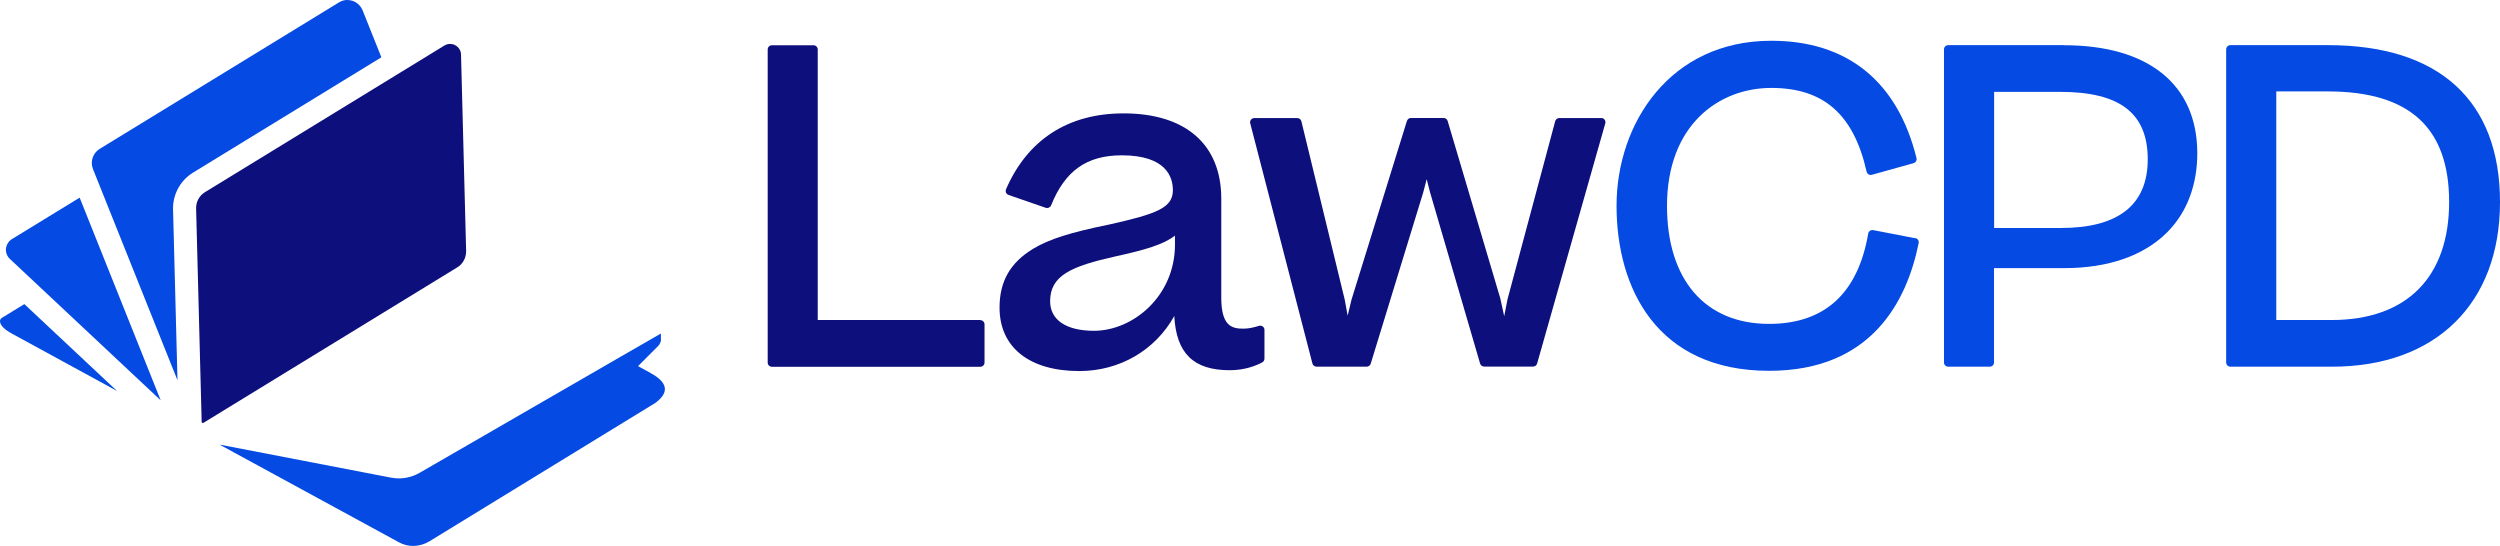
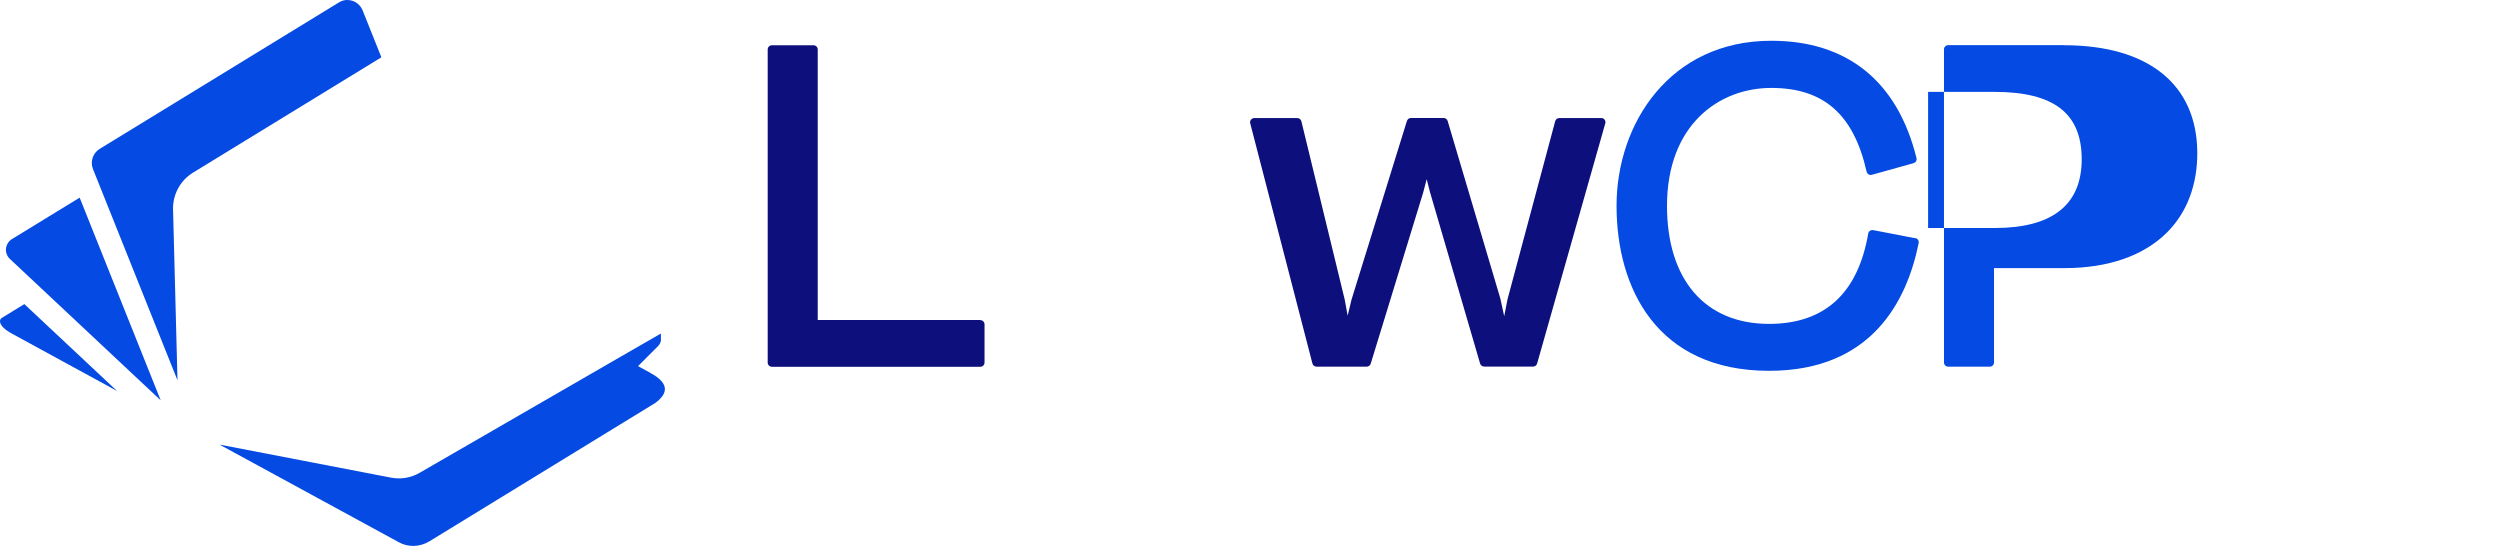
<svg xmlns="http://www.w3.org/2000/svg" id="Layer_1" data-name="Layer 1" viewBox="0 0 607.93 132.74">
  <defs>
    <style>
      .cls-1 {
        fill: #0d0f7c;
      }

      .cls-2 {
        fill: #044ae3;
      }
    </style>
  </defs>
  <path class="cls-1" d="M238.38,77.82h-39.53V12.03c0-.57-.46-1.03-1.03-1.03h-10.11c-.57,0-1.03.46-1.03,1.03v76.13c0,.57.46,1.03,1.03,1.03h50.67c.57,0,1.03-.46,1.03-1.03v-9.28c0-.57-.46-1.03-1.03-1.03v-.02Z" />
-   <path class="cls-1" d="M306.49,79.18s-.25.02-.3.05c-1.38.41-2.5.69-3.87.69-2.7,0-5.34-.57-5.34-7.52v-24.09c0-13.18-8.66-20.74-23.76-20.74-13.48,0-23.35,6.39-28.58,18.45-.11.25-.11.57,0,.83.12.25.34.46.6.55l9.08,3.14c.53.16,1.08-.11,1.28-.6,3.37-8.41,8.66-12.17,17.19-12.17,10.79,0,12.42,5.29,12.42,8.46,0,4.24-3.67,5.73-15.45,8.36-9.53,1.95-14.53,3.53-18.47,5.87-5.61,3.37-8.23,7.93-8.23,14.35,0,9.65,7.24,15.42,19.39,15.42,9.83,0,18.47-5.06,23.1-13.38.48,9.1,4.7,13.18,13.5,13.18,3.76,0,6.55-1.19,7.88-1.9.34-.18.55-.53.55-.92v-6.99c0-.32-.16-.64-.41-.82-.18-.14-.39-.21-.62-.21h.05ZM266.02,80.44c-6.76,0-10.66-2.64-10.66-7.2,0-6.23,5.11-8.48,15.88-10.89,7.13-1.56,11.73-2.89,14.48-5.06v2.18c0,12.54-10.2,20.97-19.71,20.97Z" />
  <path class="cls-1" d="M389.38,28.71h-10.22c-.46,0-.87.32-.98.76l-11.6,43.33-.8,4.1-.94-4.31-12.81-43.17c-.11-.44-.53-.73-.99-.73h-7.93c-.46,0-.85.3-.99.73l-13.47,43.45-.94,3.9-.71-3.9-10.54-43.38c-.11-.46-.53-.78-1.01-.78h-10.43c-.32,0-.62.16-.82.39-.18.25-.28.57-.18.89l15.12,58.39c.12.46.53.78,1.01.78h12.19c.46,0,.85-.3.98-.73l12.74-41.55.87-3.32.8,3.14,12.19,41.71c.14.44.53.73.99.73h11.89c.46,0,.87-.3.99-.76l16.57-58.39c.09-.3.02-.64-.16-.89-.18-.25-.5-.41-.82-.41v.02Z" />
  <path class="cls-2" d="M465.71,57.93l-10.2-1.97s-.18-.02-.21-.02c-.21,0-.41.07-.57.18-.23.16-.39.41-.43.66-2.5,14.57-10.61,21.98-24.11,21.98-15.54,0-24.82-10.72-24.82-28.69,0-19.82,12.74-28.69,25.35-28.69s20.01,6.28,23.19,20.37c.07.28.23.5.48.66.16.09.34.14.53.14.05,0,.23-.02.28-.05l10.11-2.82c.53-.14.87-.71.73-1.24-4.61-18.65-16.82-28.53-35.31-28.53-24.7,0-37.63,20.19-37.63,40.13s9.74,40.13,37.1,40.13c24.89,0,33.5-16.89,36.37-31.07.05-.27,0-.55-.16-.78-.16-.23-.39-.39-.67-.44l-.02.05Z" />
-   <path class="cls-2" d="M501.92,10.98h-28.17c-.57,0-1.03.46-1.03,1.03v76.13c0,.57.46,1.03,1.03,1.03h10.11c.57,0,1.03-.46,1.03-1.03v-22.94h17.12c10.68,0,19.34-3.03,25.02-8.75,4.81-4.84,7.33-11.55,7.29-19.39-.11-16.55-11.92-26.06-32.43-26.06l.02-.02ZM484.92,22.34h16.06c14.53,0,21.29,5.2,21.29,16.39s-7.29,16.71-21.08,16.71h-16.27V22.34Z" />
-   <path class="cls-2" d="M566.16,10.98h-23.79c-.57,0-1.03.46-1.03,1.03v76.13c0,.57.46,1.03,1.03,1.03h24.7c25.21,0,40.86-15.33,40.86-40.03s-14.85-38.16-41.8-38.16h.02ZM553.53,22.23h12.51c19.87,0,29.52,8.8,29.52,26.9s-10.15,28.69-28.58,28.69h-13.45V22.23Z" />
-   <path class="cls-1" d="M112.11,64.28c.8-.85,1.26-2.04,1.24-3.23l-1.24-47.76c0-.96-.55-1.81-1.38-2.27l-.11-.07c-.43-.21-.82-.27-1.24-.27-.46,0-.92.16-1.31.39l-58.23,35.66c-1.38.85-2.2,2.36-2.15,3.99l1.35,51.93s.02.14.09.18h.3s.09-.04.14-.07l61.62-37.74c.3-.18.57-.39.83-.64l.09-.11v.02Z" />
+   <path class="cls-2" d="M501.92,10.98h-28.17c-.57,0-1.03.46-1.03,1.03v76.13c0,.57.46,1.03,1.03,1.03h10.11c.57,0,1.03-.46,1.03-1.03v-22.94h17.12c10.68,0,19.34-3.03,25.02-8.75,4.81-4.84,7.33-11.55,7.29-19.39-.11-16.55-11.92-26.06-32.43-26.06l.02-.02ZM484.92,22.34c14.53,0,21.29,5.2,21.29,16.39s-7.29,16.71-21.08,16.71h-16.27V22.34Z" />
  <path class="cls-2" d="M2.94,81.15l25.53,13.93-22.55-21.13-5.57,3.41c-.23.18-.39.53-.34.87.07.92,1.17,1.99,2.93,2.91Z" />
  <path class="cls-2" d="M1.45,60.43c-.09.94.25,1.86.94,2.52l36.69,34.4-19.71-49.29L2.9,58.14c-.8.5-1.33,1.33-1.44,2.29Z" />
  <path class="cls-2" d="M92.73,13.91l-4.56-11.41c-.37-.89-1.03-1.63-1.88-2.06-.18-.09-.37-.16-.55-.23-.41-.14-.85-.21-1.28-.21h-.09c-.69,0-1.38.23-1.97.6L24.23,36.21c-1.65,1.03-2.34,3.07-1.63,4.88l20.56,51.38-1.08-41.57c-.09-3.6,1.76-7.01,4.84-8.91l45.81-28.05v-.02Z" />
  <path class="cls-2" d="M158.2,90.7l-3.05-1.67,4.93-4.93s.64-.69.64-1.4v-1.6l-7.88,4.54-1.88,1.08-48.93,28.26c-2.08,1.21-4.56,1.63-6.94,1.17l-41.71-8.04,43.56,23.72c2.29,1.31,5.13,1.21,7.45-.18l54.95-33.66c1.6-1.17,2.41-2.36,2.34-3.51-.09-1.31-1.31-2.61-3.51-3.78l.02.02Z" />
</svg>